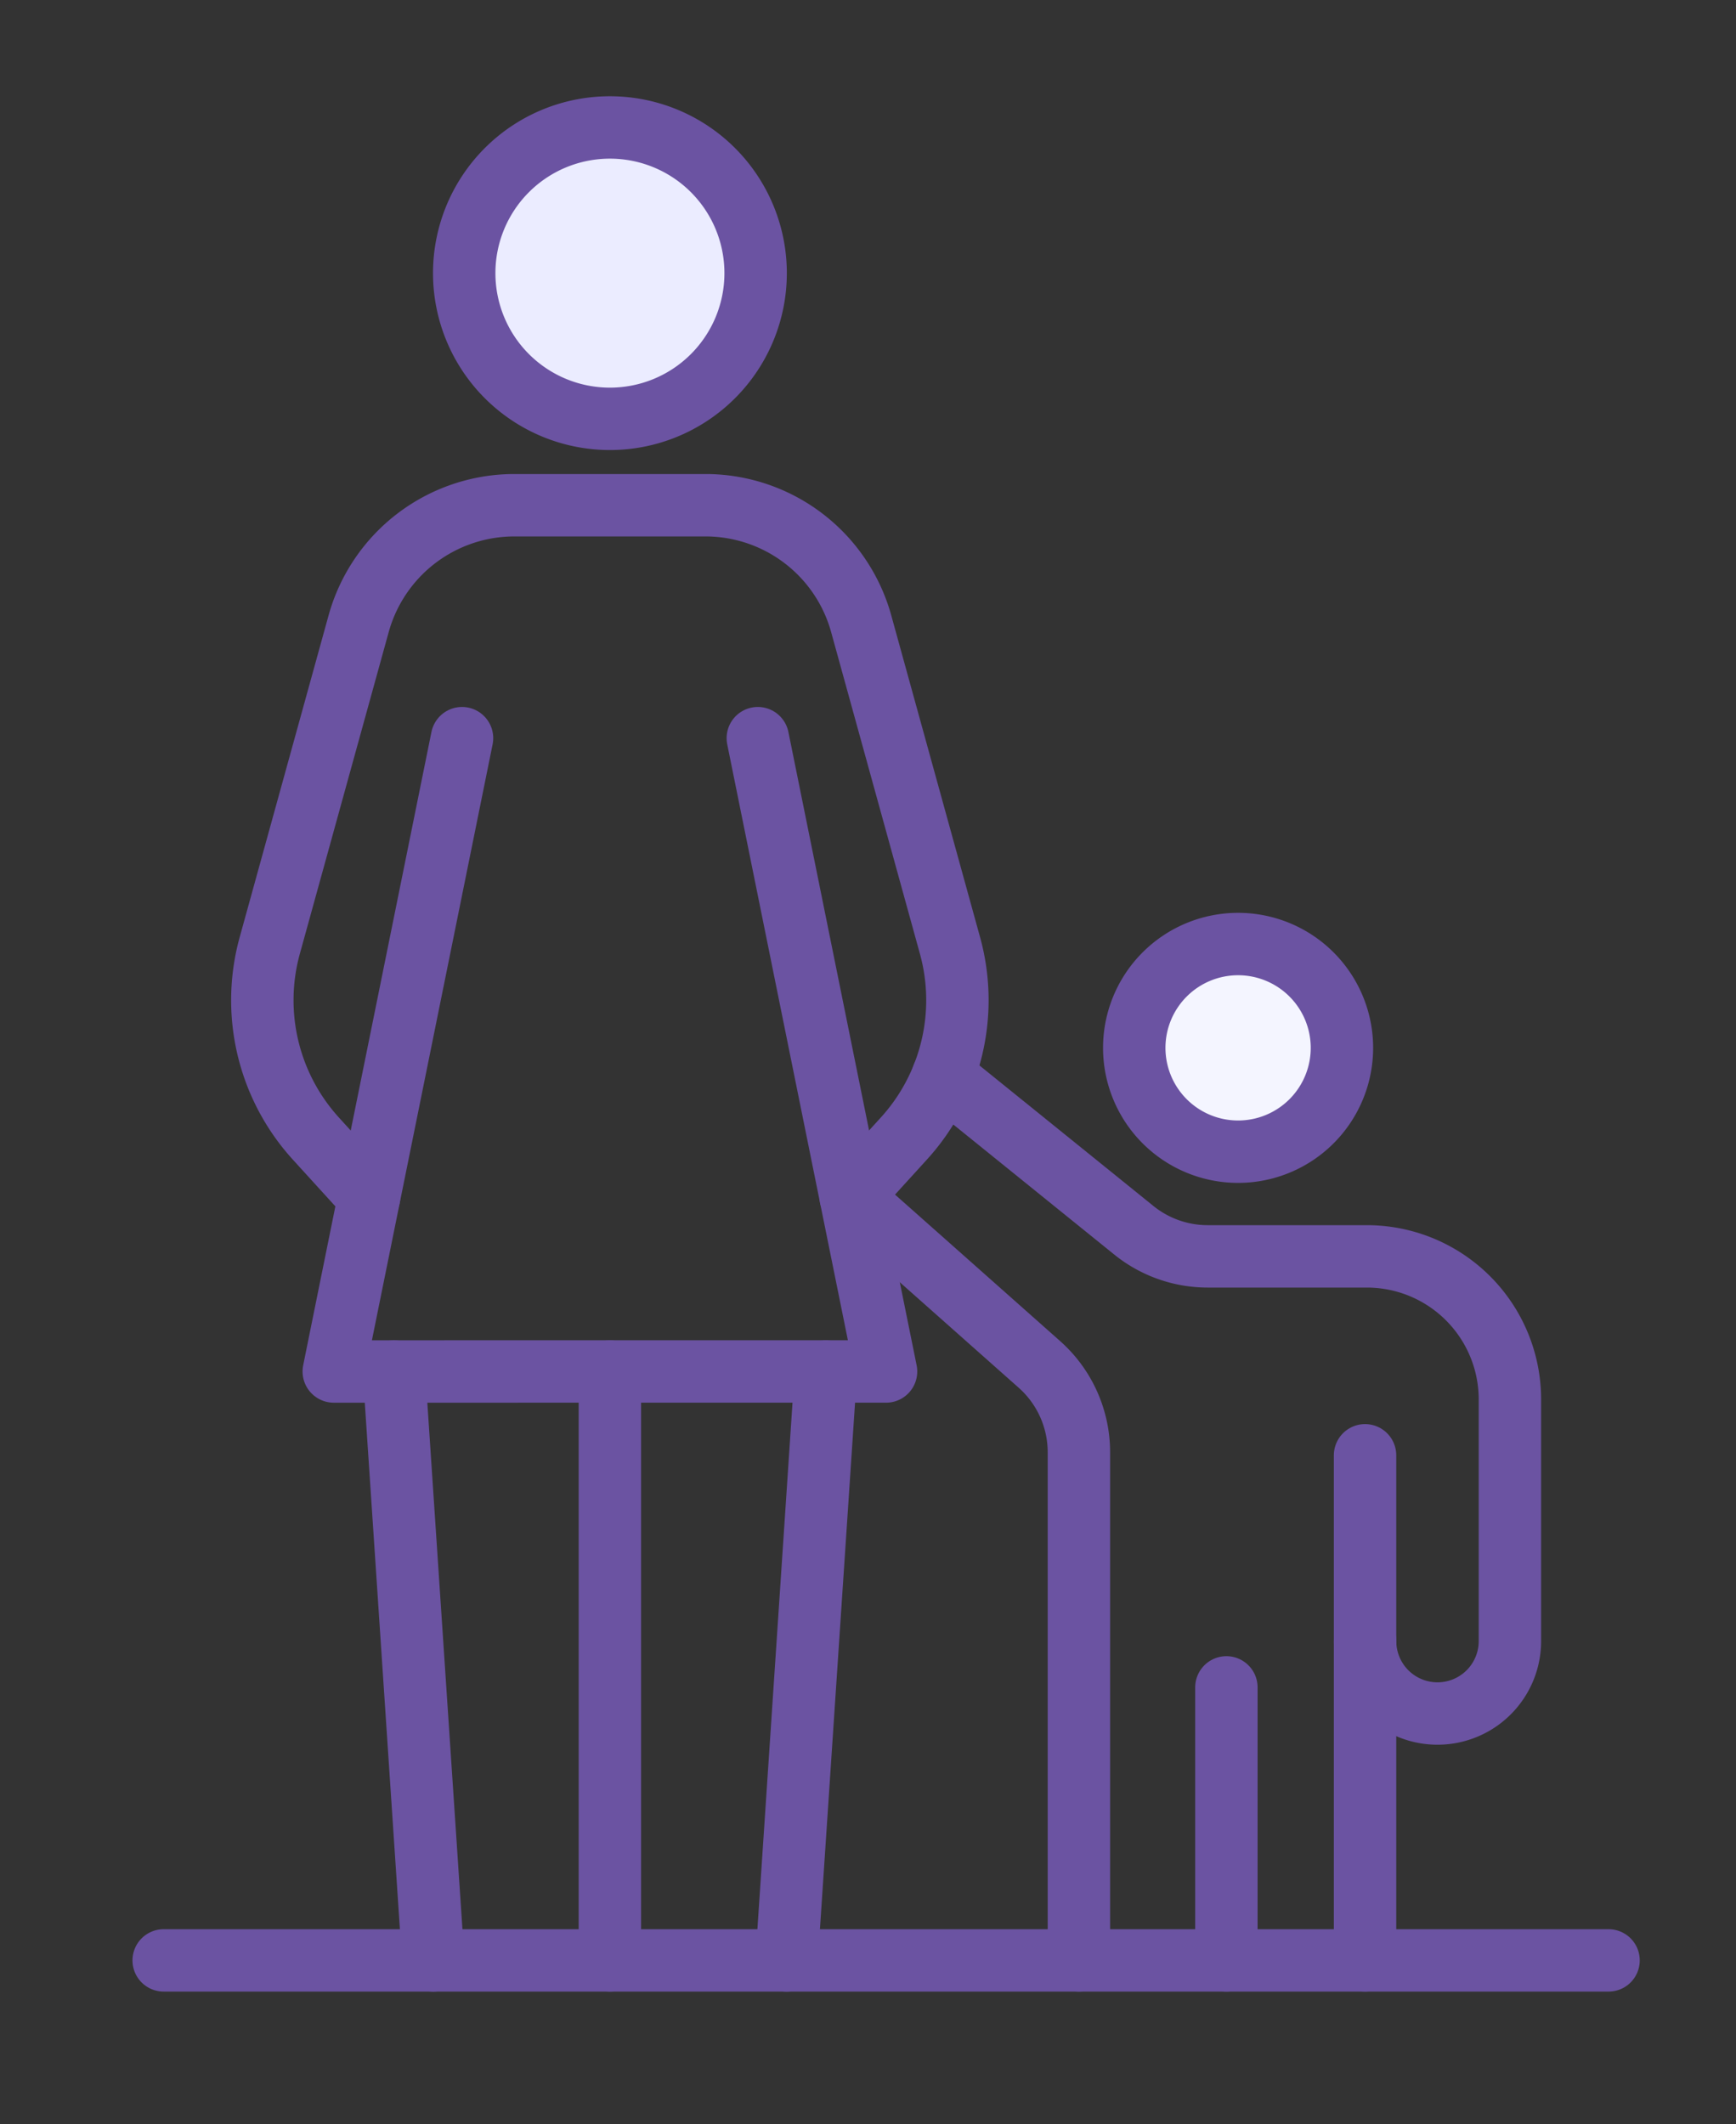
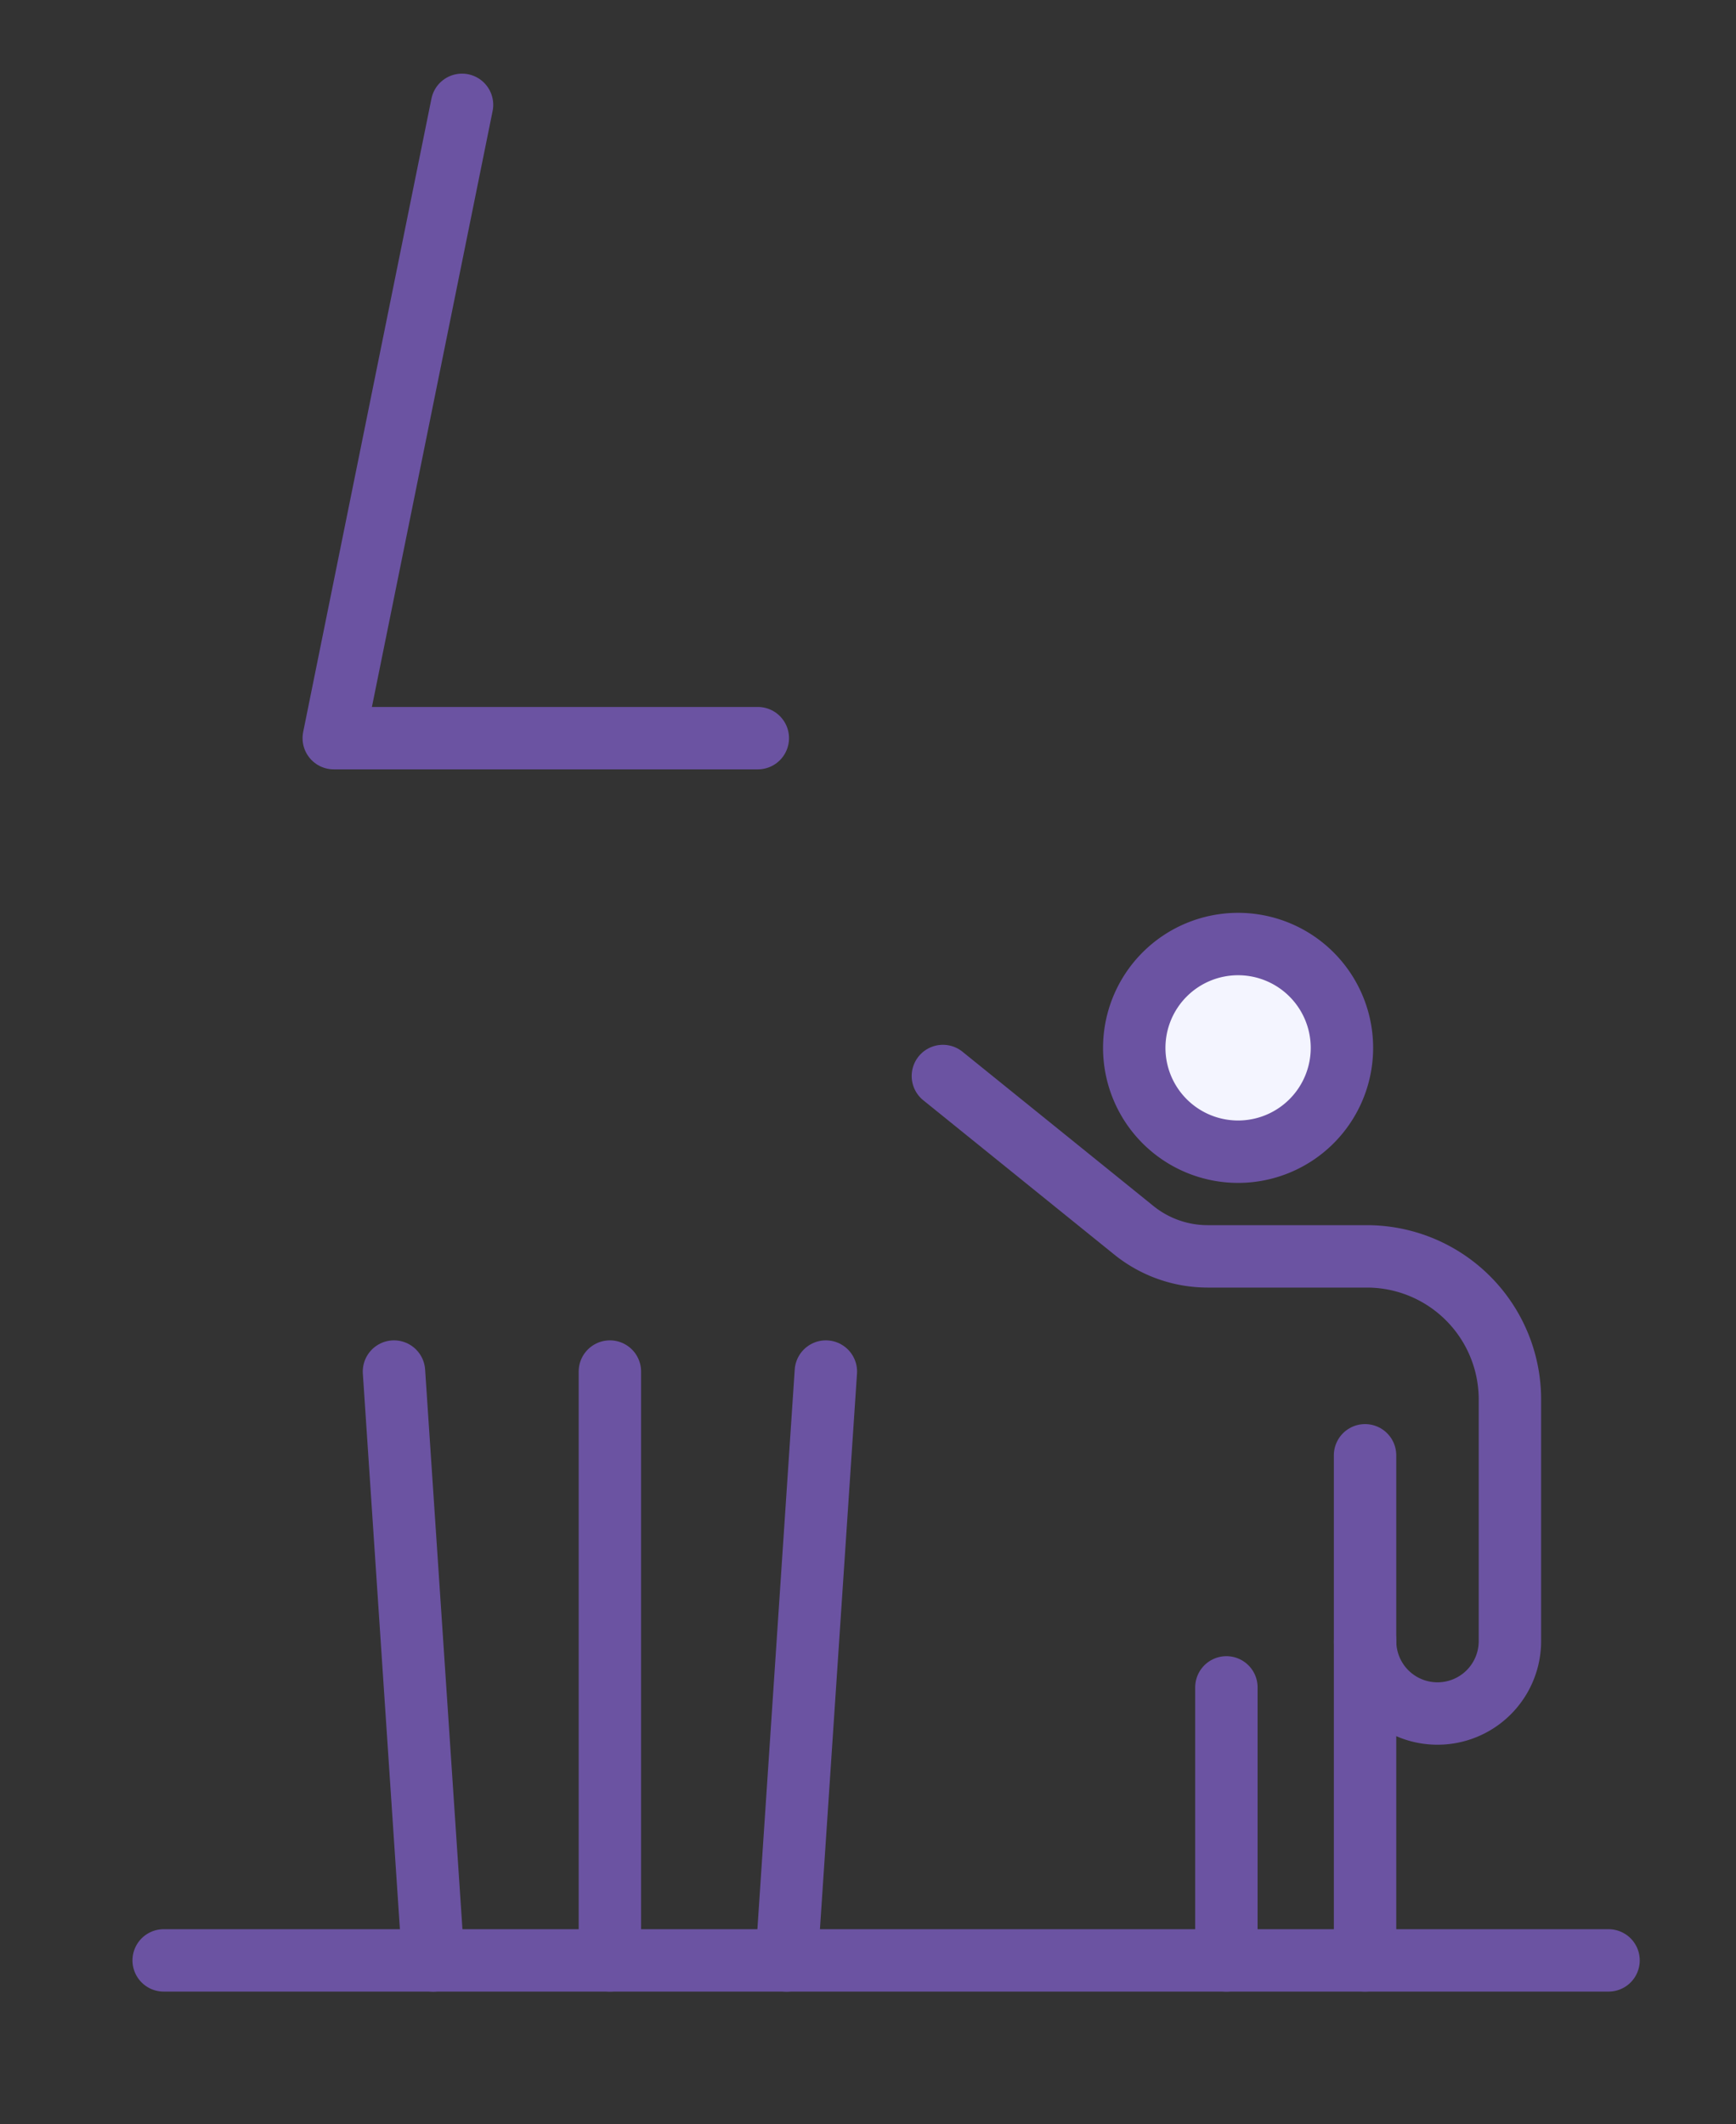
<svg xmlns="http://www.w3.org/2000/svg" width="55.639" height="68.083" viewBox="0 0 55.639 68.083">
  <rect x="0" y="0" width="55.639" height="68.083" fill="#333333" stroke="none" />
  <defs>
    <clipPath>
      <rect data-name="Rectangle 948" width="55.639" height="68.083" fill="none" stroke="#6b53a2" stroke-width="2" />
    </clipPath>
  </defs>
  <g data-name="Group 7236" transform="translate(4 3)">
-     <path data-name="Path 11437" d="M28.631,50.121l4.11,20.3H15.04l4.111-20.3" transform="translate(-8.343 -29.461)" fill="none" stroke="#6b53a2" stroke-linecap="round" stroke-linejoin="round" stroke-width="2" />
+     <path data-name="Path 11437" d="M28.631,50.121H15.04l4.111-20.3" transform="translate(-8.343 -29.461)" fill="none" stroke="#6b53a2" stroke-linecap="round" stroke-linejoin="round" stroke-width="2" />
    <g data-name="Group 7235" transform="translate(-4 -3)">
      <g data-name="Group 7234" clip-path="url(#clip-path)">
        <line data-name="Line 215" x2="1.259" y2="18.876" transform="translate(12.627 43.962)" fill="none" stroke="#6b53a2" stroke-linecap="round" stroke-linejoin="round" stroke-width="2" />
        <line data-name="Line 216" x1="1.259" y2="18.876" transform="translate(25.21 43.962)" fill="none" stroke="#6b53a2" stroke-linecap="round" stroke-linejoin="round" stroke-width="2" />
        <line data-name="Line 217" y1="18.874" transform="translate(19.547 43.962)" fill="none" stroke="#6b53a2" stroke-linecap="round" stroke-linejoin="round" stroke-width="2" />
-         <path data-name="Path 11438" d="M35.524,78.218V61.932a3.768,3.768,0,0,0-1.267-2.818L28.21,53.748l1.7-1.868a6.589,6.589,0,0,0,1.482-6.194L28.547,35.376a5.179,5.179,0,0,0-4.992-3.8H17.431a5.179,5.179,0,0,0-4.992,3.8L9.591,45.687a6.589,6.589,0,0,0,1.482,6.194l1.7,1.868" transform="translate(-0.945 -15.382)" fill="none" stroke="#6b53a2" stroke-linecap="round" stroke-linejoin="round" stroke-width="2" />
        <path data-name="Path 11439" d="M63.533,77.019l6.119,4.944a3.766,3.766,0,0,0,2.368.837h5.1a4.586,4.586,0,0,1,4.586,4.586v7.746a2.321,2.321,0,0,1-4.642,0" transform="translate(-33.313 -42.53)" fill="none" stroke="#6b53a2" stroke-linecap="round" stroke-linejoin="round" stroke-width="2" />
        <line data-name="Line 218" y1="16.19" transform="translate(43.75 46.646)" fill="none" stroke="#6b53a2" stroke-linecap="round" stroke-linejoin="round" stroke-width="2" />
        <line data-name="Line 219" y2="8.752" transform="translate(39.306 54.085)" fill="none" stroke="#6b53a2" stroke-linecap="round" stroke-linejoin="round" stroke-width="2" />
        <path data-name="Path 11440" d="M85.424,69.841A3.328,3.328,0,1,1,82.1,66.513,3.328,3.328,0,0,1,85.424,69.841Z" transform="translate(-42.415 -36.254)" fill="#f4f5ff" stroke="#6b53a2" stroke-linecap="round" stroke-linejoin="round" stroke-width="2" />
-         <path data-name="Path 11441" d="M34.765,6.17a4.67,4.67,0,1,1-4.67-4.67A4.67,4.67,0,0,1,34.765,6.17Z" transform="translate(-10.547 2.585)" fill="#ebecff" stroke="#6b53a2" stroke-linecap="round" stroke-linejoin="round" stroke-width="2" />
        <line data-name="Line 220" x2="46.308" transform="translate(5.246 62.836)" fill="none" stroke="#6b53a2" stroke-linecap="round" stroke-linejoin="round" stroke-width="2" />
      </g>
    </g>
  </g>
</svg>